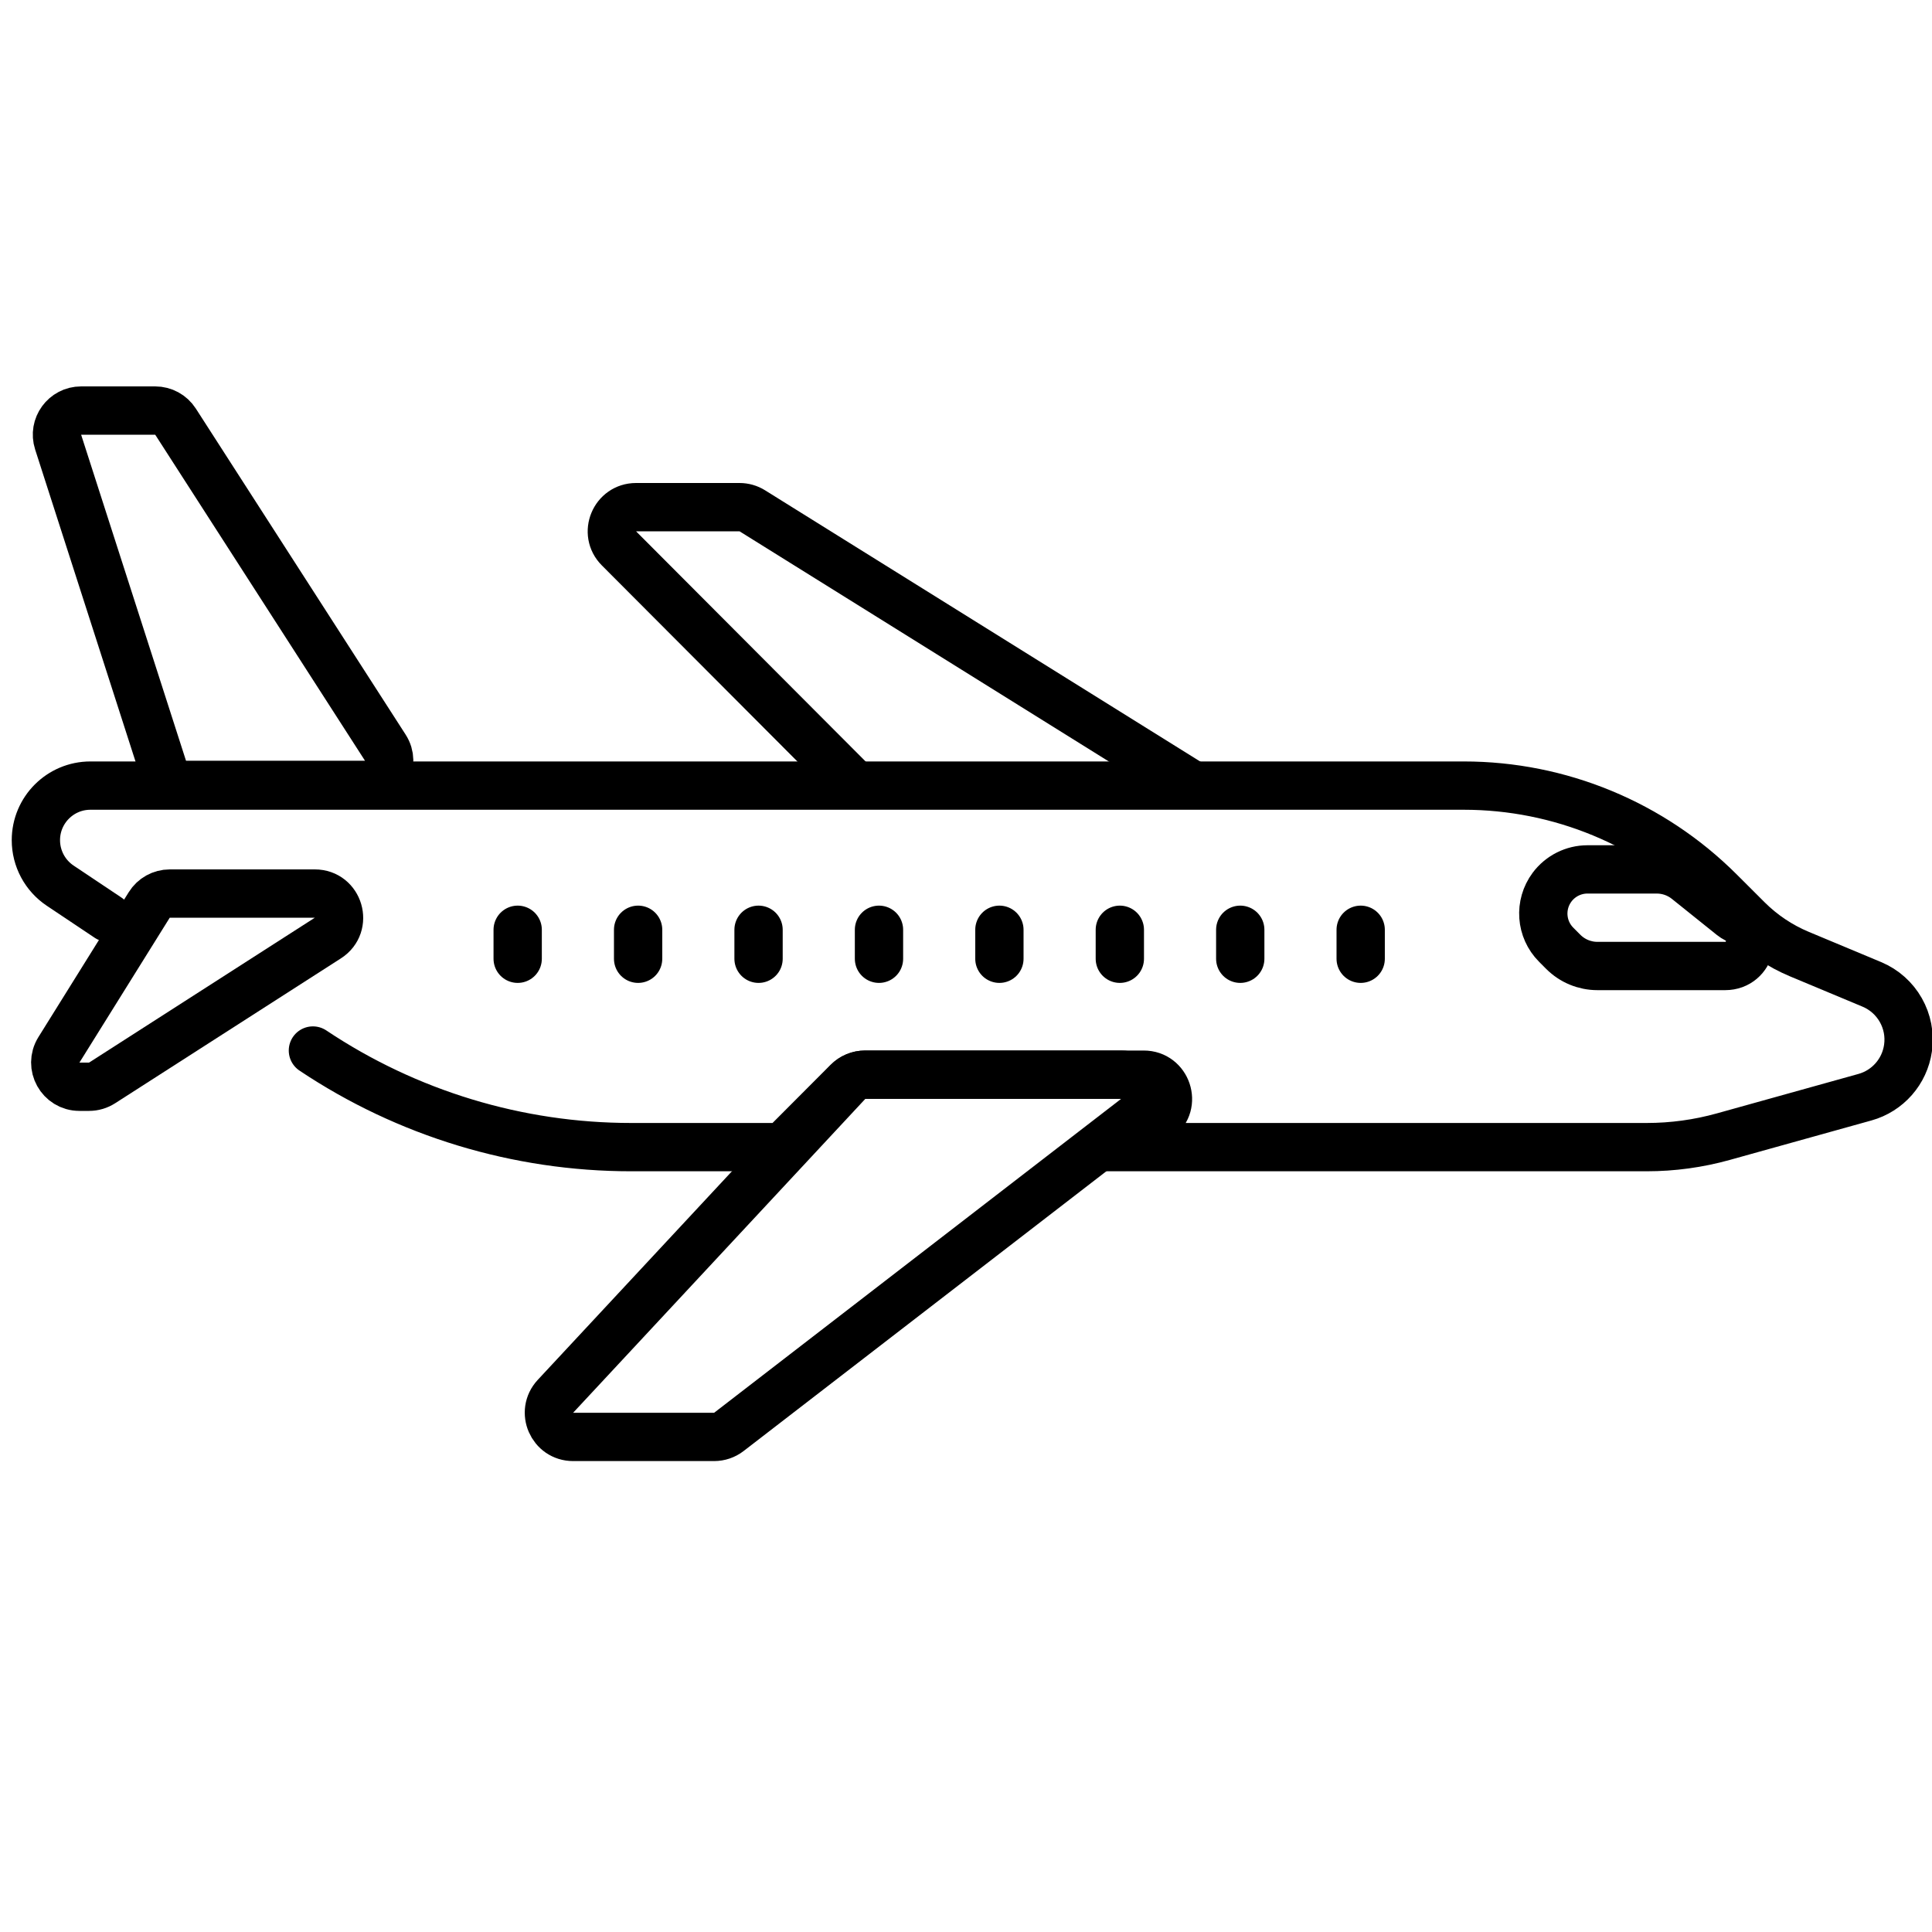
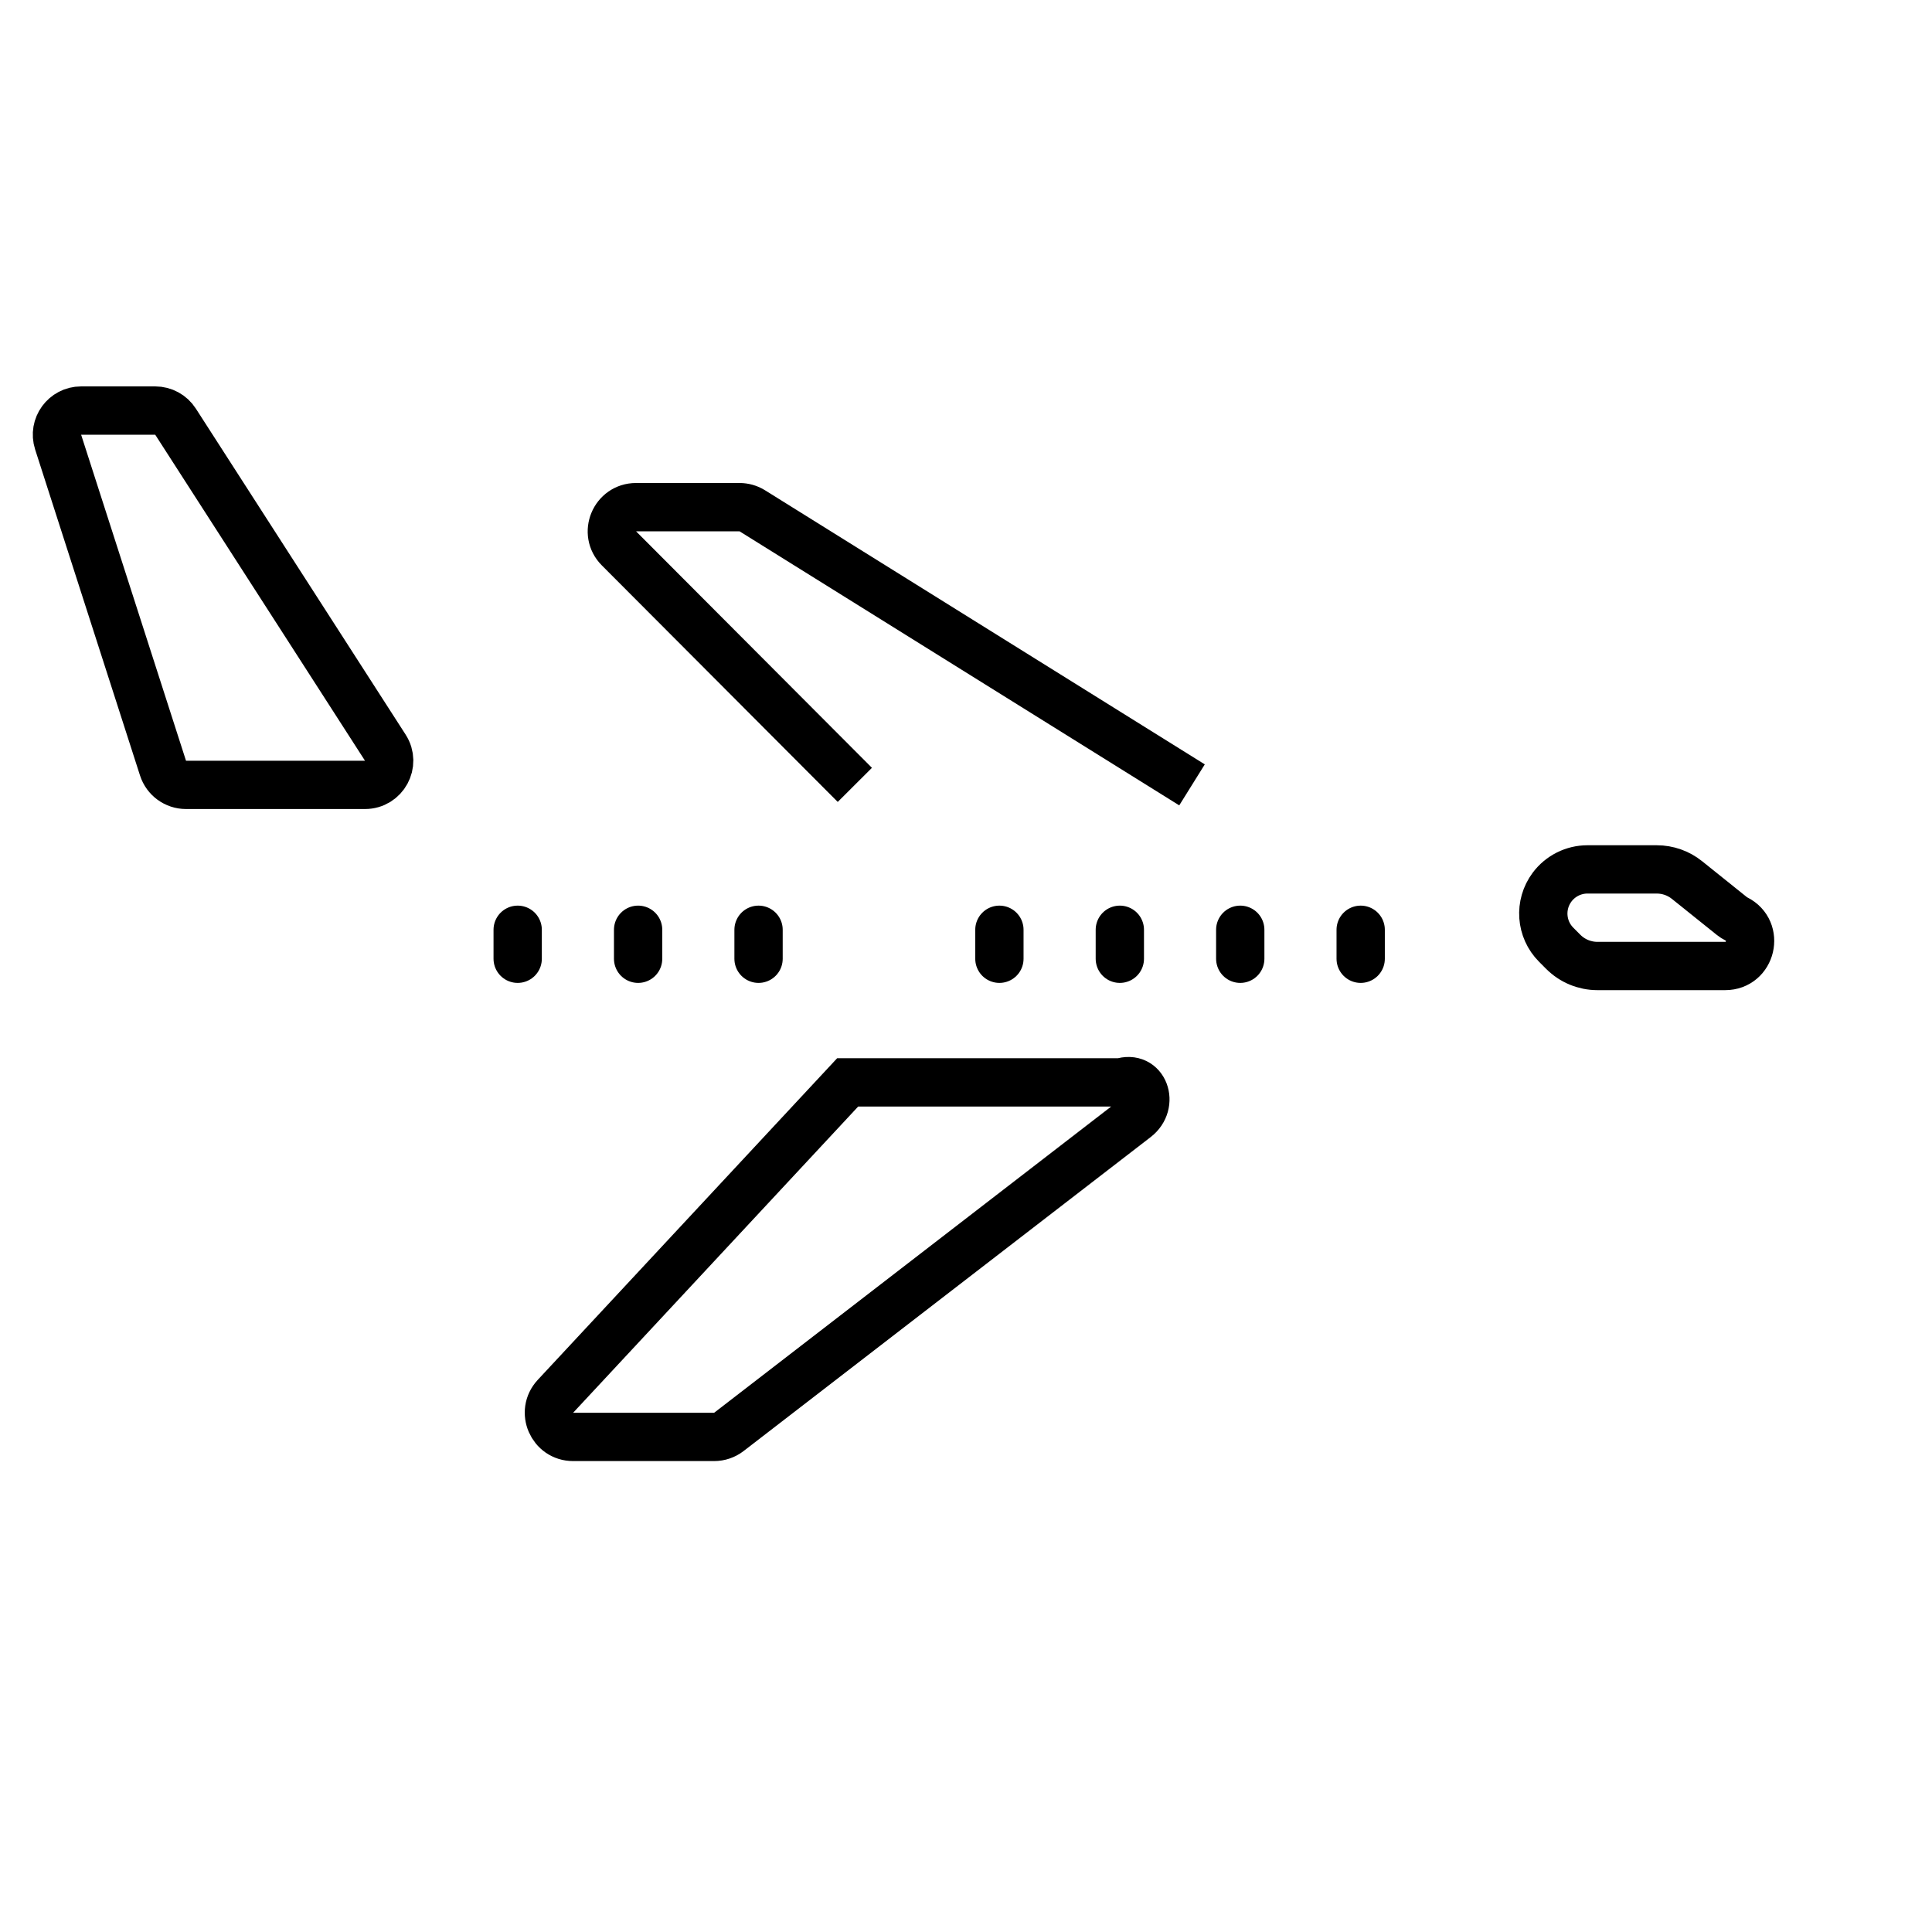
<svg xmlns="http://www.w3.org/2000/svg" width="80" height="80" viewBox="0 0 80 80" fill="none">
  <g clip-path="url(#clip0_95_3377)">
    <path d="M35.397 32.5L25.629 22.706C25 22.076 25.447 21 26.337 21H30.622C30.809 21 30.993 21.052 31.151 21.151L49.359 32.5" stroke="black" stroke-width="2" />
-     <path d="M4.477 38L2.492 36.673C1.863 36.252 1.486 35.546 1.486 34.79V34.79C1.486 33.541 2.497 32.53 3.744 32.53L60.612 32.53C64.582 32.53 68.392 34.106 71.204 36.913L72.364 38.071C72.979 38.684 73.707 39.172 74.508 39.507L77.507 40.76C78.55 41.196 79.167 42.282 79.006 43.401V43.401C78.867 44.373 78.167 45.17 77.222 45.433L71.358 47.067C70.327 47.354 69.261 47.5 68.191 47.5L46.367 47.5L47.962 46.3C48.73 45.723 48.321 44.5 47.36 44.5L35.811 44.5C35.545 44.5 35.291 44.605 35.104 44.793L32.404 47.5L26.133 47.5C21.444 47.5 16.858 46.108 12.957 43.5V43.5" stroke="black" stroke-width="2" stroke-linecap="round" />
-     <path d="M13.037 37H7.029C6.684 37 6.363 37.178 6.18 37.471L2.44 43.471C2.025 44.137 2.504 45 3.289 45H3.687C3.879 45 4.066 44.945 4.227 44.842L13.577 38.842C14.418 38.302 14.036 37 13.037 37Z" stroke="black" stroke-width="2" />
-     <path d="M22.999 57.819L35.1 44.819C35.289 44.615 35.554 44.5 35.832 44.5H46.425C47.38 44.5 47.792 45.709 47.036 46.292L30.181 59.292C30.006 59.427 29.791 59.5 29.57 59.5H23.731C22.857 59.5 22.404 58.458 22.999 57.819Z" stroke="black" stroke-width="2" />
+     <path d="M22.999 57.819L35.1 44.819H46.425C47.38 44.5 47.792 45.709 47.036 46.292L30.181 59.292C30.006 59.427 29.791 59.5 29.57 59.5H23.731C22.857 59.5 22.404 58.458 22.999 57.819Z" stroke="black" stroke-width="2" />
    <path d="M2.407 18.306L6.75 31.806C6.883 32.22 7.267 32.5 7.702 32.5H15.114C15.905 32.5 16.383 31.624 15.955 30.959L7.268 17.459C7.084 17.173 6.767 17 6.427 17H3.359C2.68 17 2.199 17.661 2.407 18.306Z" stroke="black" stroke-width="2" />
    <path d="M65.734 36H68.603C69.058 36 69.499 36.155 69.854 36.44L71.714 37.932C71.77 37.977 71.832 38.016 71.897 38.049C72.868 38.536 72.522 40 71.435 40H66.146C65.615 40 65.106 39.789 64.73 39.412L64.439 39.12C63.797 38.477 63.725 37.461 64.269 36.733C64.615 36.272 65.157 36 65.734 36Z" stroke="black" stroke-width="2" />
    <line x1="21.436" y1="38.5" x2="21.436" y2="39.7" stroke="black" stroke-width="2" stroke-linecap="round" />
    <line x1="41.383" y1="38.5" x2="41.383" y2="39.7" stroke="black" stroke-width="2" stroke-linecap="round" />
    <line x1="31.41" y1="38.5" x2="31.41" y2="39.7" stroke="black" stroke-width="2" stroke-linecap="round" />
    <line x1="51.356" y1="38.5" x2="51.356" y2="39.7" stroke="black" stroke-width="2" stroke-linecap="round" />
    <line x1="26.423" y1="38.5" x2="26.423" y2="39.7" stroke="black" stroke-width="2" stroke-linecap="round" />
    <line x1="46.37" y1="38.5" x2="46.37" y2="39.7" stroke="black" stroke-width="2" stroke-linecap="round" />
-     <line x1="36.397" y1="38.5" x2="36.397" y2="39.7" stroke="black" stroke-width="2" stroke-linecap="round" />
    <line x1="56.343" y1="38.5" x2="56.343" y2="39.7" stroke="black" stroke-width="2" stroke-linecap="round" />
  </g>
  <defs>
    <clipPath id="clip0_95_3377">
      <rect width="80" height="80" fill="white" />
    </clipPath>
  </defs>
</svg>